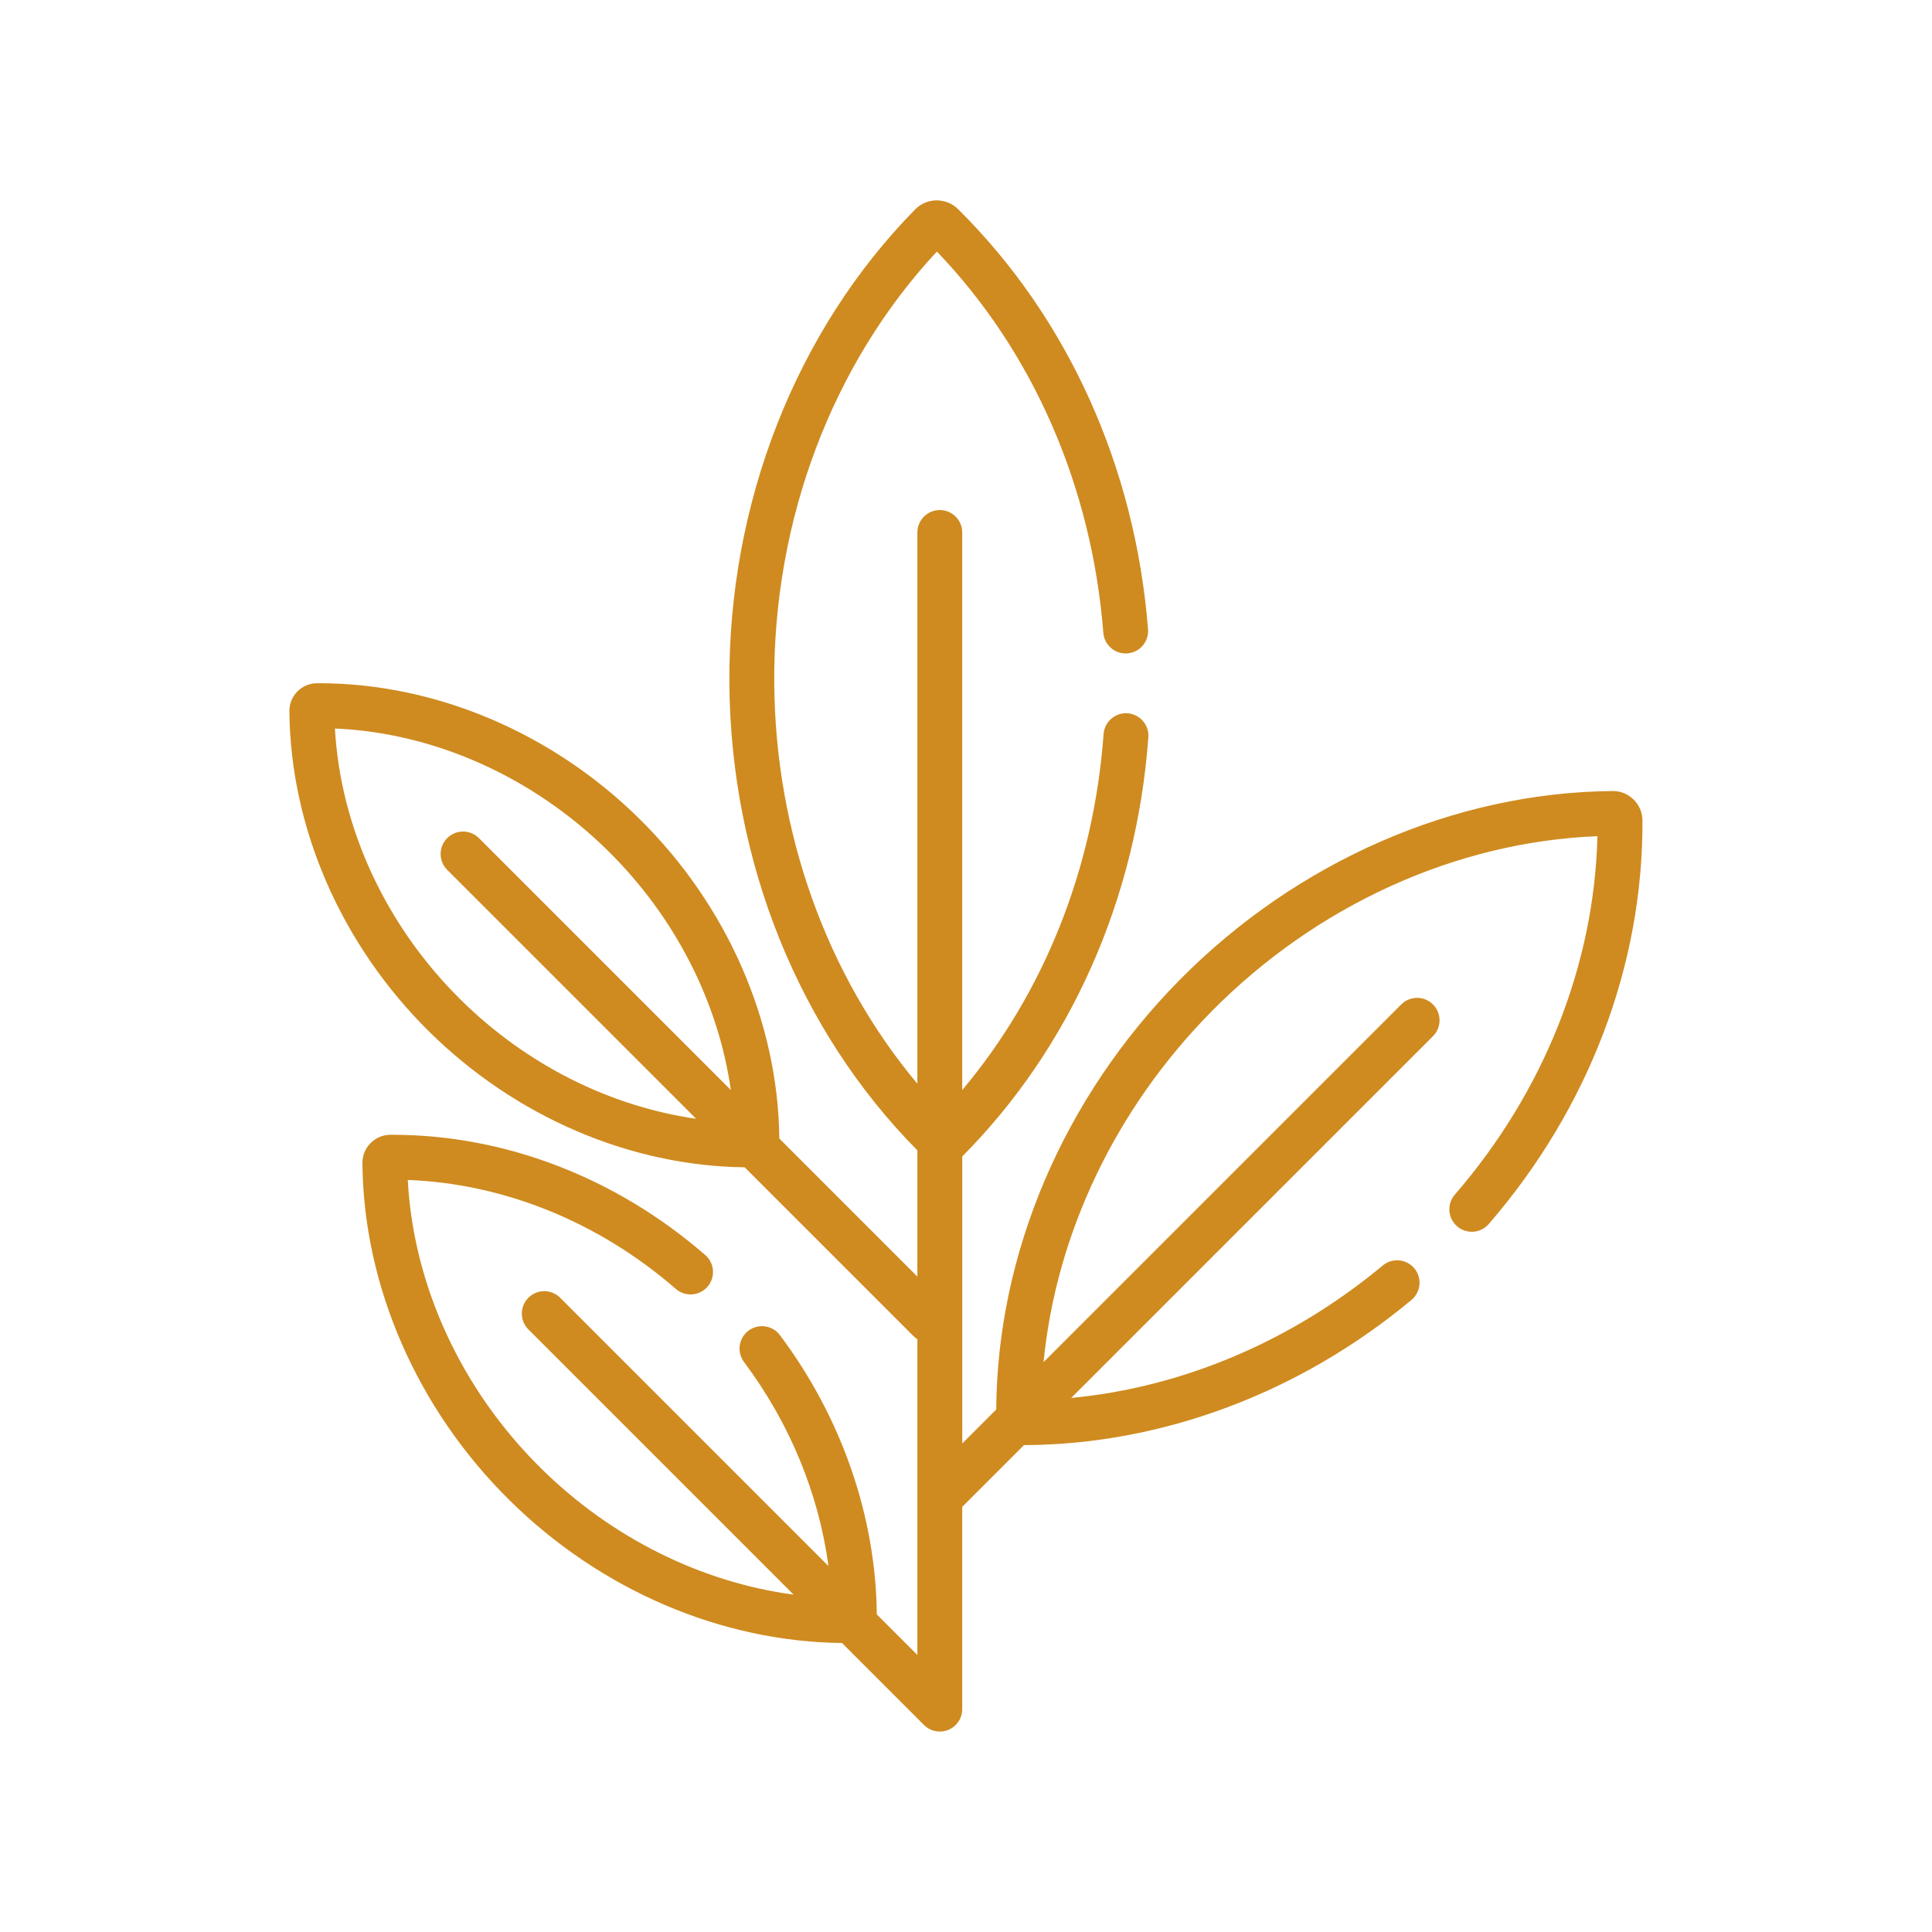
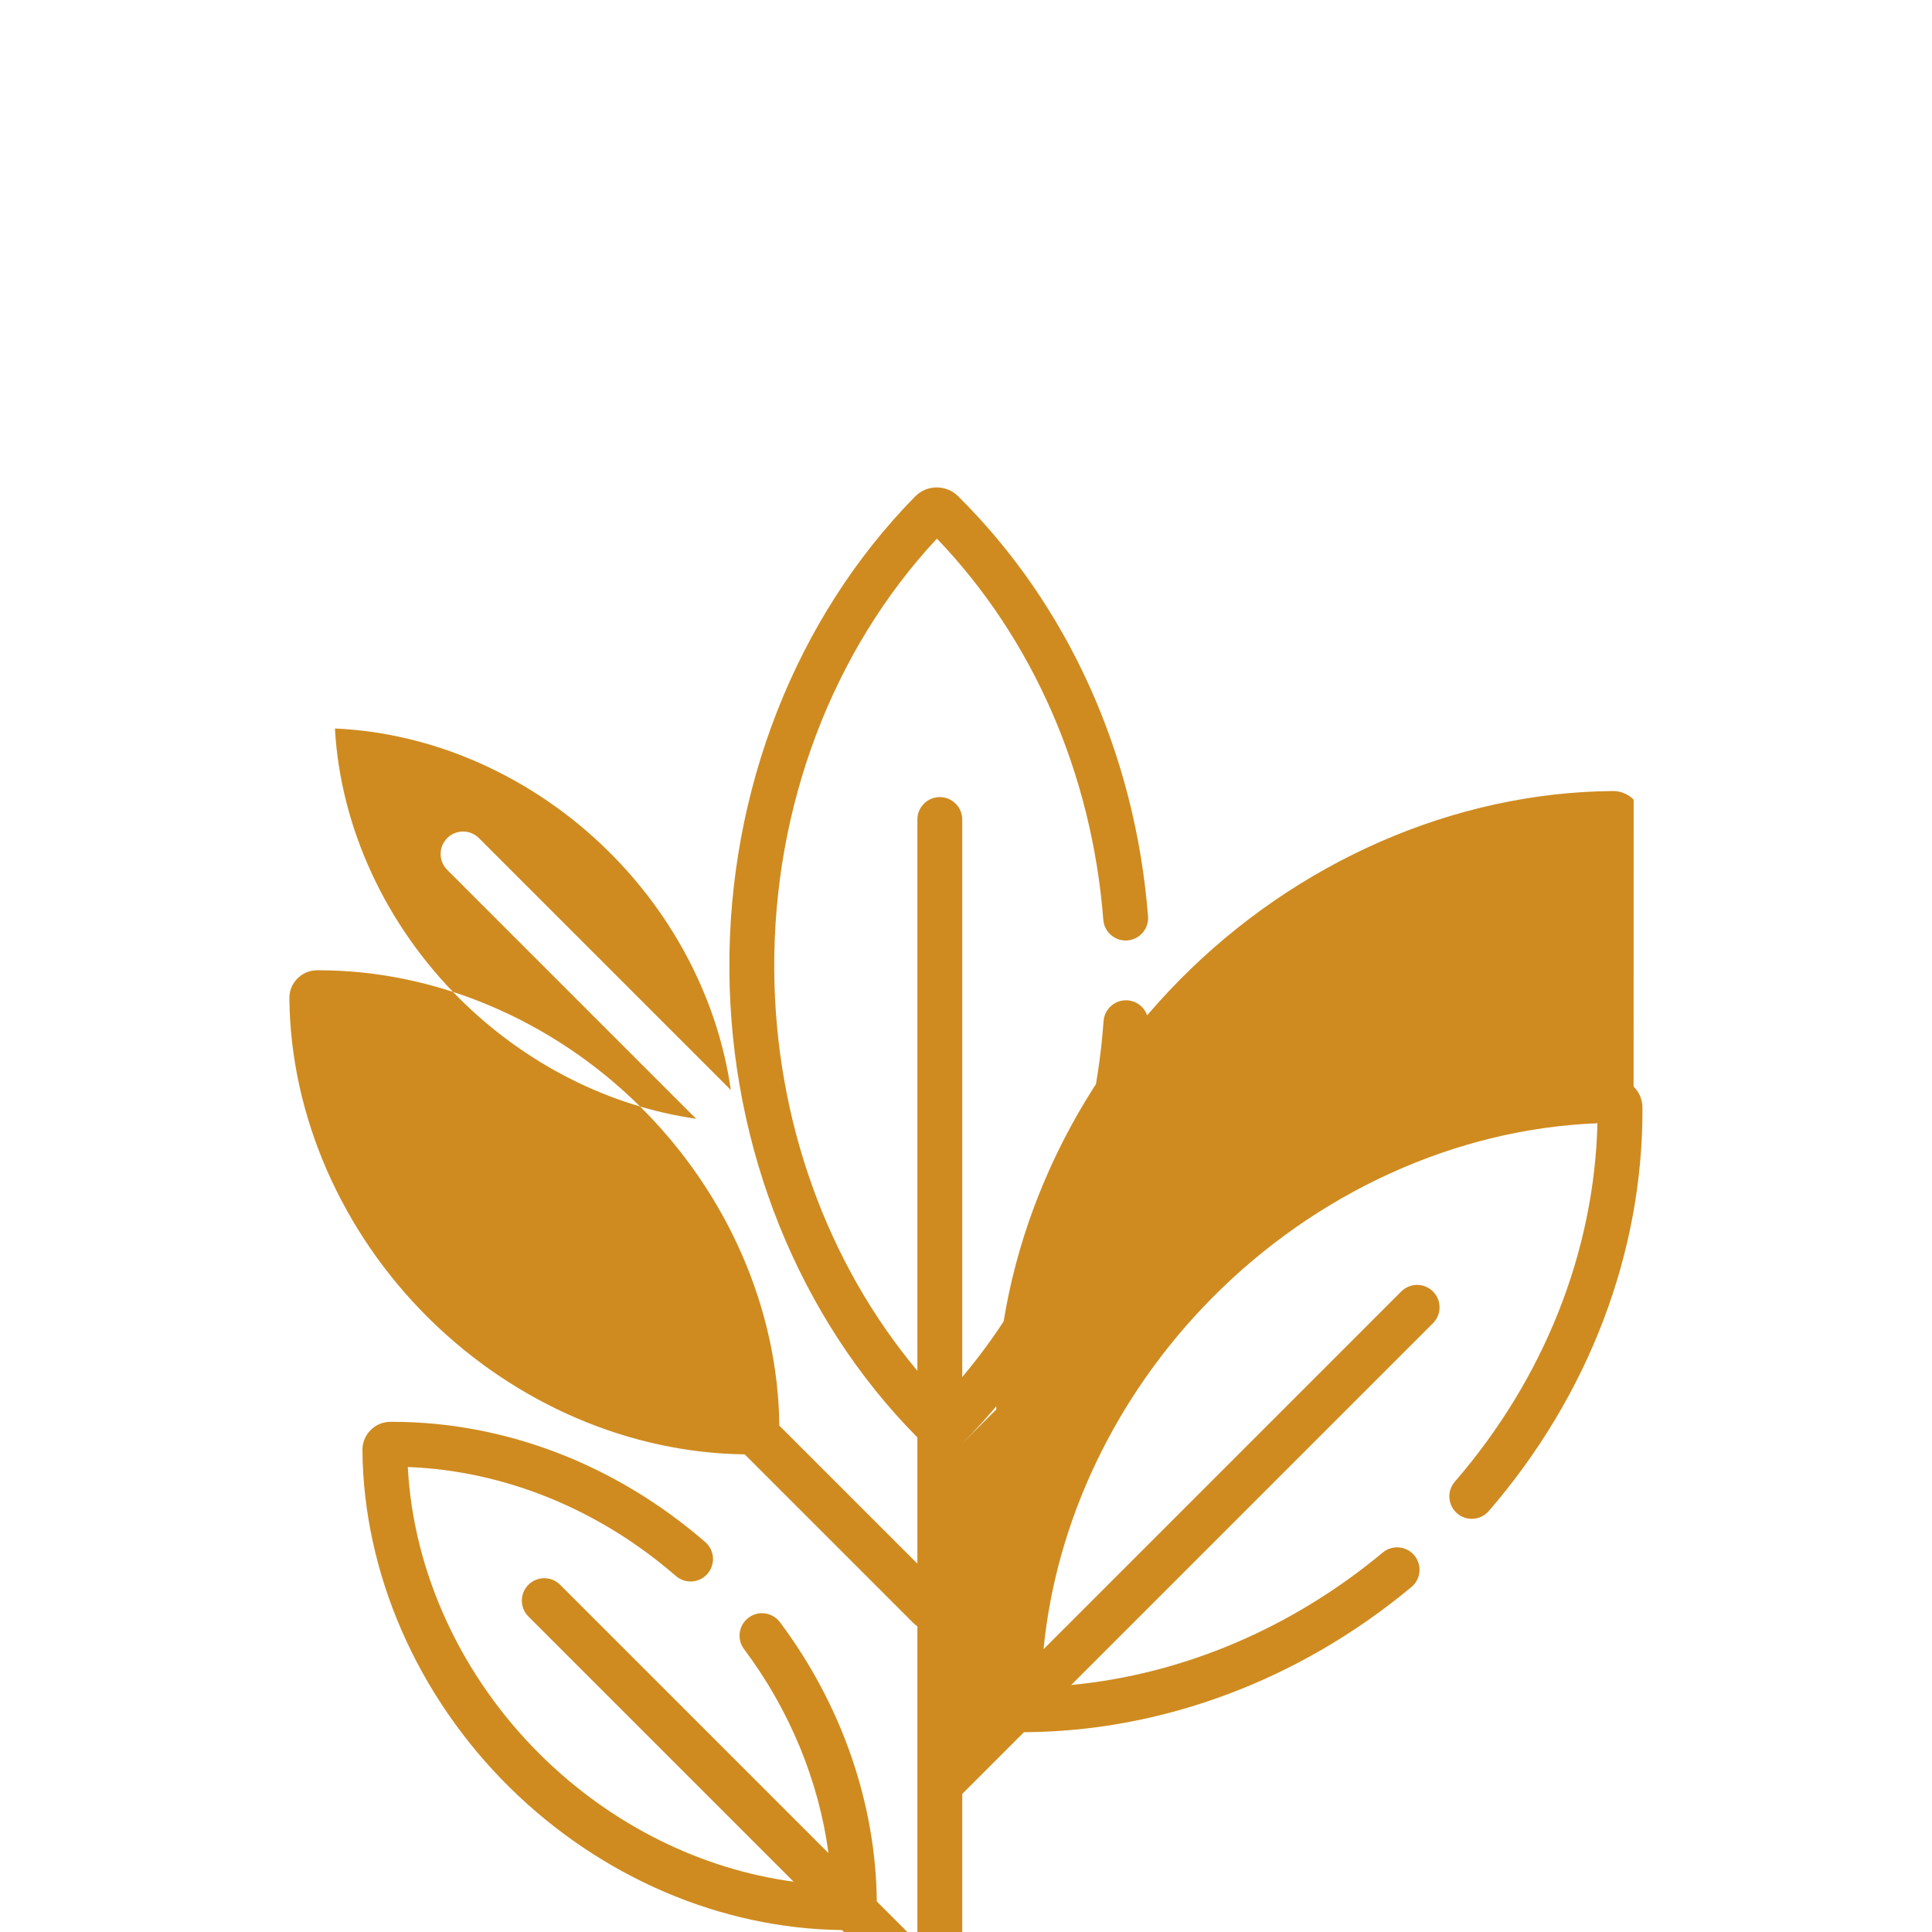
<svg xmlns="http://www.w3.org/2000/svg" id="Capa_1" viewBox="0 0 646 646">
  <defs>
    <style>.cls-1{fill:#cf8b20;}</style>
  </defs>
-   <path class="cls-1" d="M546.24,267.36h0c-1.9-1.87-4.41-2.92-7.06-2.86-52.81.44-105.59,23.49-144.8,63.22-38.79,39.31-60.96,91.4-61.27,143.57l-11.36,11.36v-95.98c36.2-36.42,58.28-86.11,62.22-140.14.3-4.13-2.8-7.72-6.94-8.03-4.11-.3-7.72,2.8-8.03,6.94-3.27,44.9-19.91,86.53-47.26,119.03v-186.43c0-4.14-3.36-7.5-7.5-7.5s-7.5,3.36-7.5,7.5v184.33c-30.28-36.18-47.52-83.96-47.86-134.02-.37-54.44,19.4-106.71,54.39-144.24,32.1,33.48,51.81,78.54,55.64,127.47.32,4.13,3.95,7.22,8.06,6.89,4.13-.32,7.22-3.93,6.89-8.06-4.25-54.25-26.81-104.15-63.52-140.49-1.93-1.91-4.51-2.92-7.19-2.93-2.71.02-5.25,1.09-7.15,3.02-39.88,40.56-62.53,98.31-62.12,158.44.4,59.57,23.26,116.21,62.86,156.19v42.21l-46.16-46.16c-.41-39.04-17.37-77.89-46.77-106.9-29.23-28.84-68.24-45.34-107.12-45.34-.23,0-.46,0-.7,0-2.48.01-4.81.99-6.56,2.76-1.75,1.77-2.7,4.11-2.67,6.59.33,39.11,17.38,78.18,46.79,107.19,28.88,28.49,67.09,44.86,105.45,45.32l56.45,56.45c.4.4.83.74,1.29,1.03v105.58l-13.57-13.57c-.31-32.77-11.76-65.84-32.39-93.37-2.48-3.31-7.18-3.99-10.5-1.5-3.31,2.48-3.99,7.18-1.5,10.5,15.28,20.4,25.01,44.1,28.23,68.21l-89.72-89.72c-2.93-2.93-7.68-2.93-10.61,0-2.93,2.93-2.93,7.68,0,10.61l88.67,88.67c-30.92-4.15-60.86-18.96-84.41-42.19-26.69-26.33-42.74-61.2-44.59-96.47,32.2,1.23,63.83,14.04,89.64,36.44,3.13,2.72,7.87,2.38,10.58-.75,2.71-3.13,2.38-7.86-.75-10.58-29.9-25.95-67-40.21-104.56-40.21-.25,0-.5,0-.75,0-2.51.01-4.86,1-6.62,2.79-1.77,1.79-2.73,4.15-2.71,6.66.34,41.15,18.29,82.26,49.23,112.79,30.43,30.03,70.71,47.26,111.12,47.69l27.41,27.41c1.36,1.36,3.23,2.2,5.3,2.2,4.14,0,7.5-3.36,7.5-7.5v-67.63l20.64-20.64c46.21-.2,92.16-17.4,129.57-48.55,3.18-2.65,3.61-7.38.96-10.56-2.65-3.18-7.38-3.61-10.56-.96-30.44,25.34-66.88,40.74-104.18,44.29l120.97-120.97c2.93-2.93,2.93-7.68,0-10.61-2.93-2.93-7.68-2.93-10.61,0l-119.6,119.6c4.18-42.85,24.03-84.69,56.12-117.21,35.16-35.63,81.94-56.82,129.08-58.64-1.05,43.02-17.87,85.4-47.69,119.86-2.71,3.13-2.37,7.87.77,10.58,3.14,2.71,7.87,2.37,10.58-.77,33.39-38.59,51.64-86.5,51.39-134.92-.01-2.66-1.06-5.15-2.96-7.02ZM149.52,290.84l83.24,83.24c-28.82-4.13-56.68-18.06-78.64-39.73-25.12-24.78-40.27-57.57-42.13-90.76,33.21,1.42,66.2,16.13,91.32,40.91,22.44,22.14,36.87,50.54,41.06,79.97l-84.23-84.23c-2.93-2.93-7.68-2.93-10.61,0-2.93,2.93-2.93,7.68,0,10.61Z" />
+   <path class="cls-1" d="M546.24,267.36h0c-1.9-1.87-4.41-2.92-7.06-2.86-52.81.44-105.59,23.49-144.8,63.22-38.79,39.31-60.96,91.4-61.27,143.57l-11.36,11.36c36.2-36.42,58.28-86.11,62.22-140.14.3-4.13-2.8-7.72-6.94-8.03-4.11-.3-7.72,2.8-8.03,6.94-3.27,44.9-19.91,86.53-47.26,119.03v-186.43c0-4.14-3.36-7.5-7.5-7.5s-7.5,3.36-7.5,7.5v184.33c-30.28-36.18-47.52-83.96-47.86-134.02-.37-54.44,19.4-106.71,54.39-144.24,32.1,33.48,51.81,78.54,55.64,127.47.32,4.13,3.95,7.22,8.06,6.89,4.13-.32,7.22-3.93,6.89-8.06-4.25-54.25-26.81-104.15-63.52-140.49-1.93-1.91-4.51-2.92-7.19-2.93-2.71.02-5.25,1.09-7.15,3.02-39.88,40.56-62.53,98.31-62.12,158.44.4,59.57,23.26,116.21,62.86,156.19v42.21l-46.16-46.16c-.41-39.04-17.37-77.89-46.77-106.9-29.23-28.84-68.24-45.34-107.12-45.34-.23,0-.46,0-.7,0-2.48.01-4.81.99-6.56,2.76-1.75,1.77-2.7,4.11-2.67,6.59.33,39.11,17.38,78.18,46.79,107.19,28.88,28.49,67.09,44.86,105.45,45.32l56.45,56.45c.4.4.83.74,1.29,1.03v105.58l-13.57-13.57c-.31-32.77-11.76-65.84-32.39-93.37-2.48-3.31-7.18-3.99-10.5-1.5-3.31,2.48-3.99,7.18-1.5,10.5,15.28,20.4,25.01,44.1,28.23,68.21l-89.72-89.72c-2.93-2.93-7.68-2.93-10.61,0-2.93,2.93-2.93,7.68,0,10.61l88.67,88.67c-30.92-4.15-60.86-18.96-84.41-42.19-26.69-26.33-42.74-61.2-44.59-96.47,32.2,1.23,63.83,14.04,89.64,36.44,3.13,2.72,7.87,2.38,10.58-.75,2.71-3.13,2.38-7.86-.75-10.58-29.9-25.95-67-40.21-104.56-40.21-.25,0-.5,0-.75,0-2.51.01-4.86,1-6.62,2.79-1.77,1.79-2.73,4.15-2.71,6.66.34,41.15,18.29,82.26,49.23,112.79,30.43,30.03,70.71,47.26,111.12,47.69l27.41,27.41c1.36,1.36,3.23,2.2,5.3,2.2,4.14,0,7.5-3.36,7.5-7.5v-67.63l20.64-20.64c46.21-.2,92.16-17.4,129.57-48.55,3.18-2.65,3.61-7.38.96-10.56-2.65-3.18-7.38-3.61-10.56-.96-30.44,25.34-66.88,40.74-104.18,44.29l120.97-120.97c2.93-2.93,2.93-7.68,0-10.61-2.93-2.93-7.68-2.93-10.61,0l-119.6,119.6c4.18-42.85,24.03-84.69,56.12-117.21,35.16-35.63,81.94-56.82,129.08-58.64-1.05,43.02-17.87,85.4-47.69,119.86-2.71,3.13-2.37,7.87.77,10.58,3.14,2.71,7.87,2.37,10.58-.77,33.39-38.59,51.64-86.5,51.39-134.92-.01-2.66-1.06-5.15-2.96-7.02ZM149.52,290.84l83.24,83.24c-28.82-4.13-56.68-18.06-78.64-39.73-25.12-24.78-40.27-57.57-42.13-90.76,33.21,1.42,66.2,16.13,91.32,40.91,22.44,22.14,36.87,50.54,41.06,79.97l-84.23-84.23c-2.93-2.93-7.68-2.93-10.61,0-2.93,2.93-2.93,7.68,0,10.61Z" />
</svg>